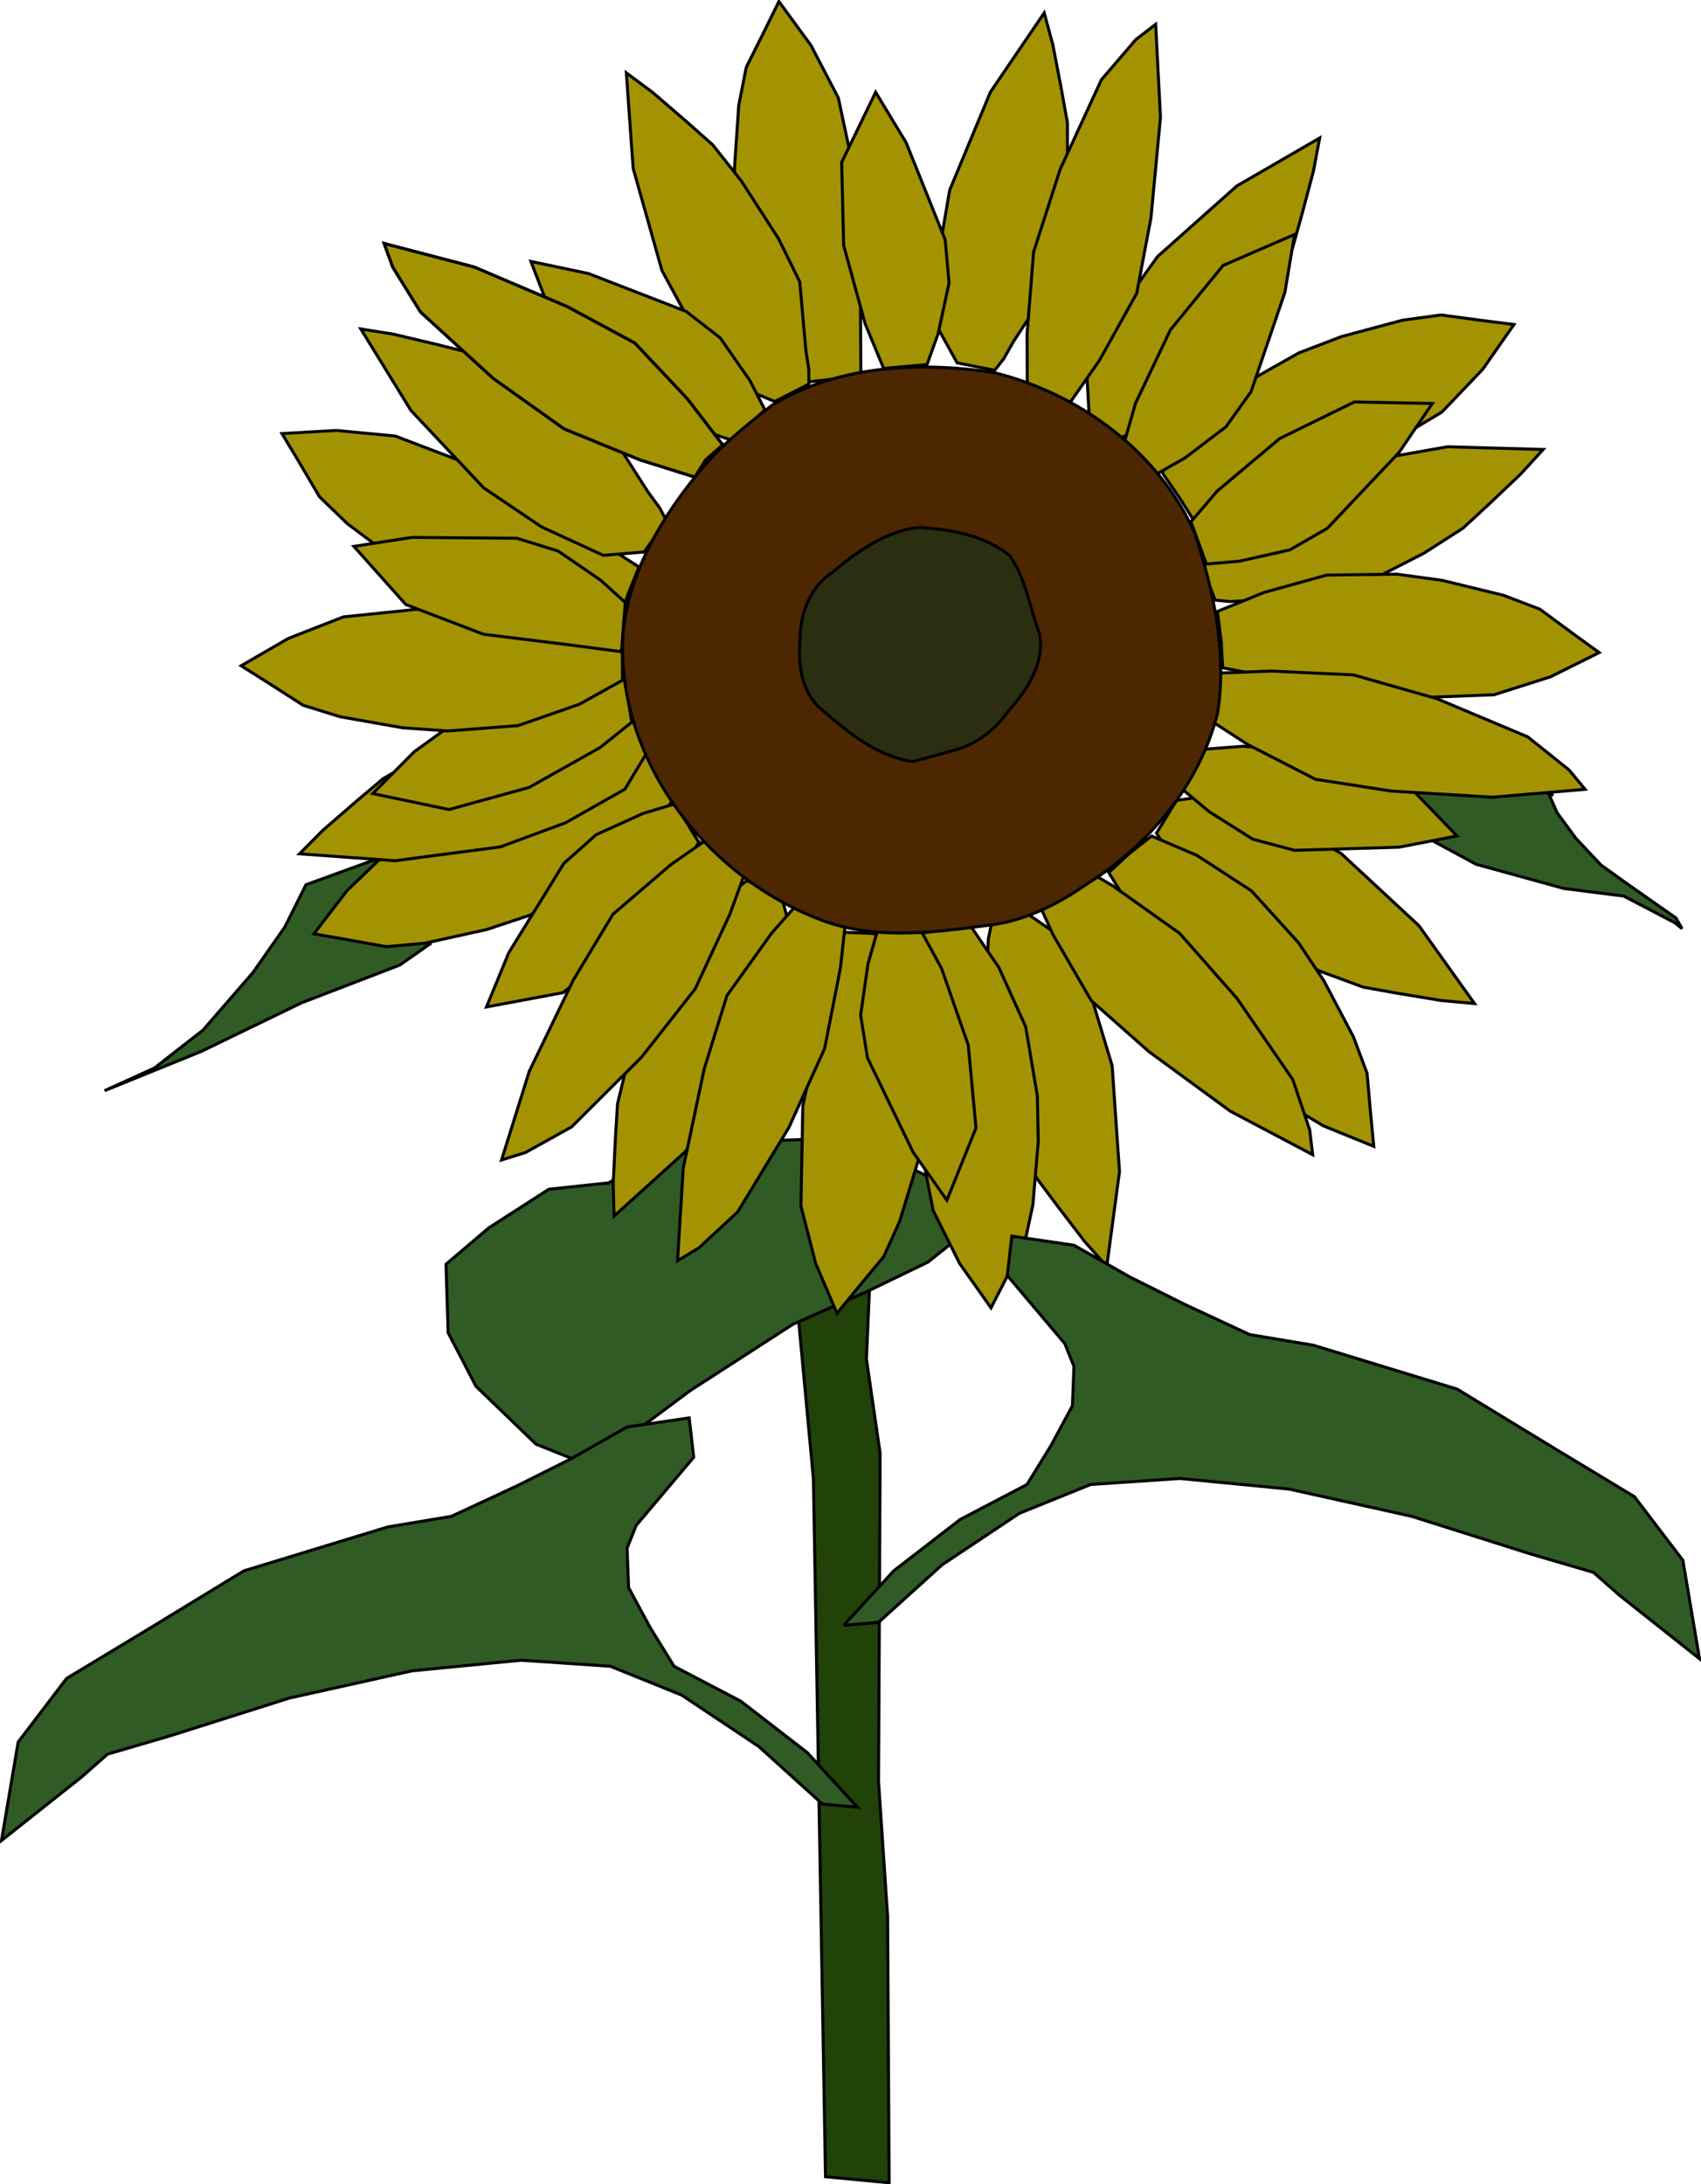
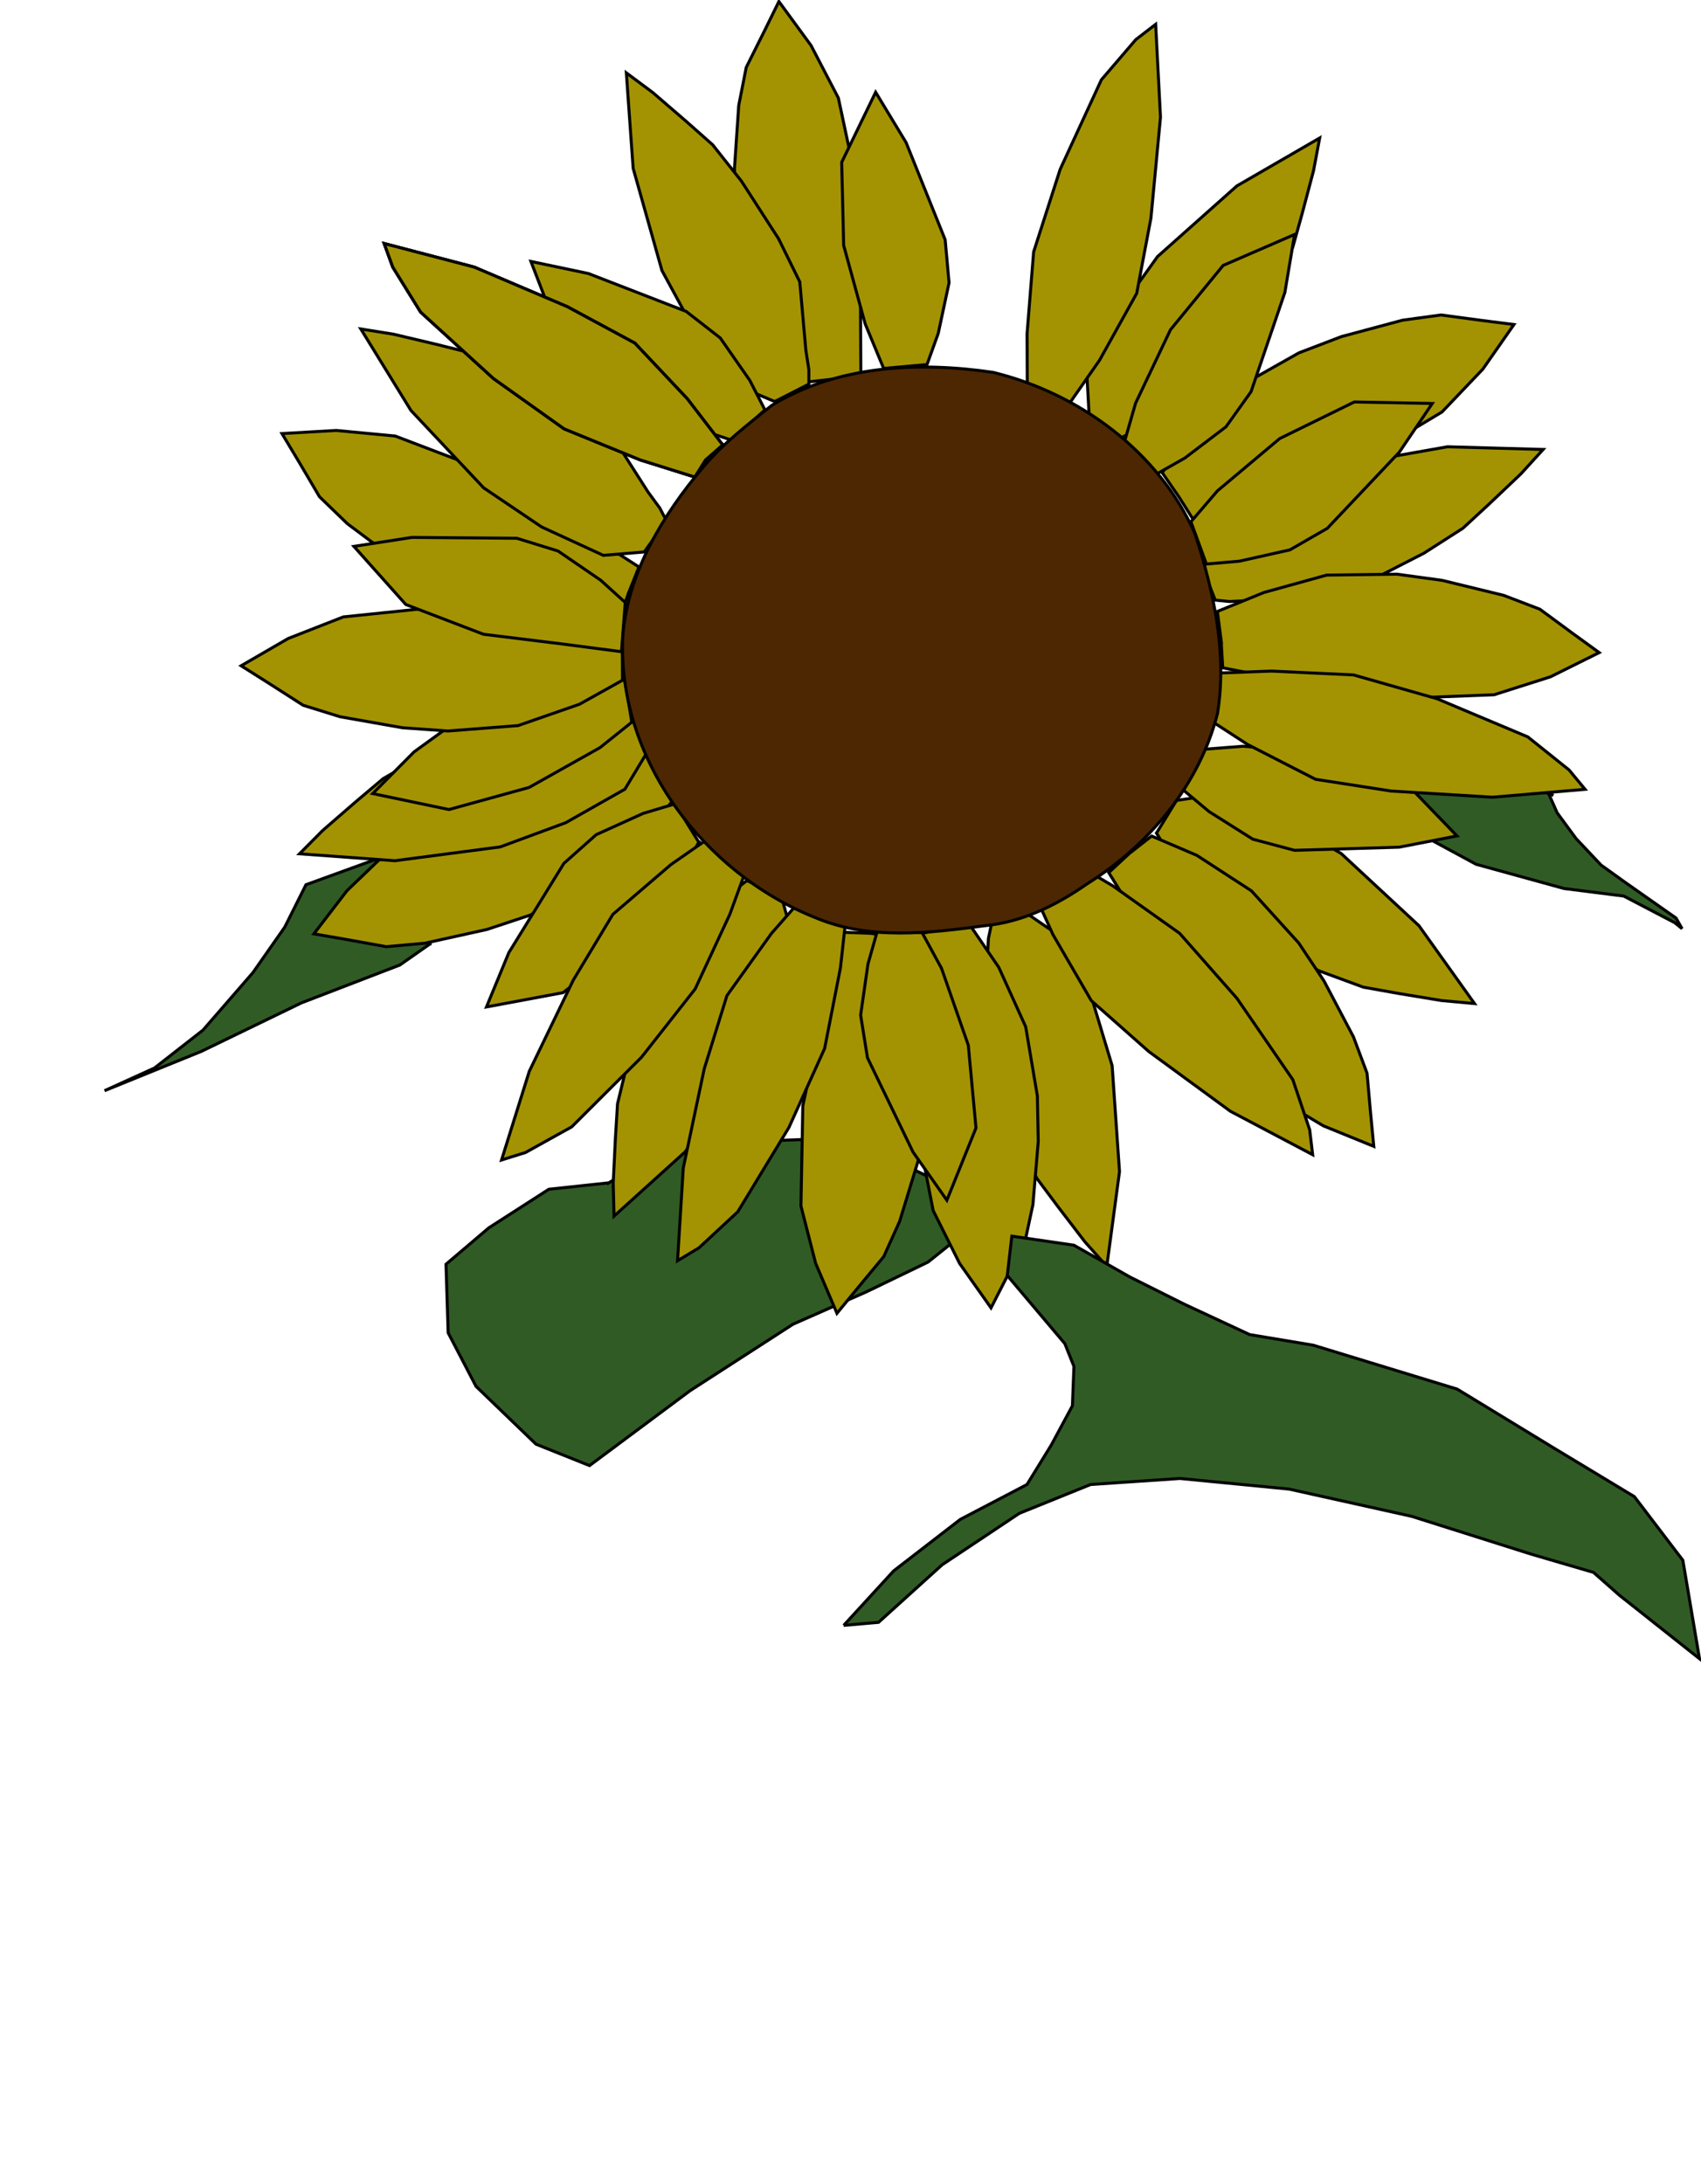
<svg xmlns="http://www.w3.org/2000/svg" version="1.0" viewBox="0 0 567.19 728.37">
  <g transform="translate(-113.14 -95.693)">
    <g fill-rule="evenodd" stroke="#000" stroke-width="1px">
-       <path d="m403.05 526.07-1.01 22.73 4.55 31.32v8.08l-0.51 101.52 3.03 44.95 0.51 88.89-21.22-2.02-4.04-232.84-5.05-54.04 4.55-41.92h20.71l-1.52 33.33z" fill="#214209" />
      <path d="m316.14 490.12-20 2.14-20 12.86-14.28 12.14 0.71 22.86 9.29 17.86 20 19.28 17.85 7.15 33.57-25 34.29-22.15 24.29-10.71 20.71-10 10.71-8.57-6.42-17.86-30.72-15-59.28 2.14-20.72 12.86z" fill="#305b25" />
      <path d="m256.58 410.41-10.1 7.07-32.83 12.63-33.34 16.16-32.32 13.13 16.66-7.57 16.17-12.63 16.66-19.19 10.61-15.16 7.07-14.14 22.23-8.08 21.71-4.04-2.52 31.82z" fill="#305b25" />
      <path d="m629.33 359.9 3.03 6.82 6.31 8.59 8.33 8.84 8.08 5.8 16.92 11.87 2.02 3.54-2.52-2.02-16.92-8.84-19.95-2.53-29.3-8.08-15.4-8.33-25.76-24.5 44.7 1.52 22.22 8.33-1.76-1.01z" fill="#305b25" />
      <path d="m391.07 222.09 9.11-1.79-0.18-36.43-0.35-22.86-6.97-32.67-9.11-17.5-10.71-14.647-4.82 9.817-6.07 12.15-2.5 12.68-1.43 21.07 0.53 15.18 4.29 23.03 9.29 19.64 9.46 13.4 9.46-1.07z" fill="#a39302" />
      <path d="m382.85 223.78-11.37 5.81-12.62-5.3-13.89-17.93-11.11-20.46-9.6-34.09-2.27-31.82 8.83 6.57 11.12 9.59 8.84 7.83 9.59 12.12 12.38 19.2 7.07 14.39 2.02 22.73 1.01 6.57v4.79z" fill="#a39302" />
      <path d="m486.51 241.87-10.2-7.67-0.76-13.67 10.04-20.34 13.53-18.95 26.45-23.55 27.61-15.98-2.03 10.83-3.76 14.19-3.17 11.37-6.7 13.94-11.84 19.52-9.84 12.66-19.55 11.77-5.47 3.78-4.31 2.1z" fill="#a39302" />
      <path d="m518.35 295.8-4.65-11.88 6.54-12.04 19.22-12.03 21.46-9.03 34.88-6.15 31.89 0.9-7.42 8.14-10.65 10.11-8.67 8.01-13.02 8.34-20.33 10.41-15.02 5.6-22.82-0.25-6.63 0.35-4.78-0.48z" fill="#a39302" />
      <path d="m498.77 373.49 6.67-10.88 13.54-2.06 21.2 8.06 20.14 11.67 25.96 24.09 18.53 25.97-10.97-1-14.48-2.39-11.63-2.08-14.5-5.34-20.57-9.93-13.54-8.6-13.57-18.34-4.28-5.08-2.5-4.09z" fill="#a39302" />
      <path d="m443.7 403.98 12.31-3.37 11.28 7.76 9.96 20.38 6.72 22.28 2.46 35.34-4.24 31.61-7.32-8.22-8.93-11.66-7.06-9.46-6.93-13.82-8.22-21.31-3.99-15.53 2.64-22.66 0.34-6.64 0.98-4.7z" fill="#a39302" />
      <path d="m362.17 389.34 11.57 5.38 3.6 13.21-5.57 21.99-9.27 21.35-20.95 28.56-23.66 21.39-0.28-11.01 0.72-14.66 0.72-11.79 3.64-15.02 7.5-21.57 6.99-14.44 16.66-15.59 4.55-4.84 3.78-2.96z" fill="#a39302" />
      <path d="m333.5 354.22-4.28-8.24-34.91 10.41-21.83 6.77-29.4 15.87-14.24 13.67-11.04 14.39 10.79 1.87 13.36 2.41 12.87-1.16 20.62-4.56 14.41-4.78 20.91-10.59 16.23-14.43 10.2-12.85-3.69-8.78z" fill="#a39302" />
      <path d="m324.45 335.04 4.12 12.08-7.06 11.73-19.73 11.18-21.84 8.07-35.11 4.61-31.82-2.31 7.76-7.81 11.09-9.62 9.02-7.62 13.37-7.77 20.77-9.49 15.26-4.94 22.78 1.26 6.64-0.06 4.75 0.69z" fill="#a39302" />
      <path d="m322.75 293.37 3.45-8.62-30.68-19.64-19.39-12.12-31.22-11.9-19.64-1.86-18.11 1.04 5.63 9.38 6.89 11.7 9.29 8.98 16.91 12.65 13.04 7.8 21.67 8.91 21.53 2.88 17.46-0.14 3.17-9.06z" fill="#a39302" />
      <path d="m335.36 269.35-7.4 10.4-13.65 1.13-20.6-9.49-19.3-13.02-24.25-25.81-16.71-27.17 10.87 1.74 14.29 3.38 11.46 2.87 14.1 6.32 19.84 11.31 12.92 9.5 12.29 19.23 3.92 5.36 2.22 4.25z" fill="#a39302" />
-       <path d="m444.81 219.17-12.52-2.48-6.63-11.99 0.21-22.68 3.94-22.94 13.59-32.71 17.93-26.384 2.87 10.634 2.78 14.41 2.09 11.62 0.02 15.46-2.18 22.74-3.36 15.68-12.5 19.09-3.27 5.78-2.97 3.77z" fill="#a39302" />
      <path d="m506.27 261.42 5.4 8.54 32.13-11.97 21.51-7.74 28.66-17.18 13.61-14.28 10.38-14.88-10.85-1.38-13.46-1.81-12.8 1.74-20.4 5.47-14.19 5.43-20.4 11.51-15.58 15.15-9.6 13.29 5.59 8.11z" fill="#a39302" />
      <path d="m520.3 309.1 0.56 9.28 34.5 6.74 22.59 3.54 33.38-1.29 18.8-5.99 16.25-8.07-8.85-6.42-10.93-8.05-12.07-4.62-20.52-5-15.05-2.06-23.43 0.3-20.94 5.8-15.52 6.33 1.23 9.51z" fill="#a39302" />
      <path d="m489.64 380.36-6.81 6.3 19.27 30.92 12.3 19.27 23.08 24.16 16.94 10.11 16.8 6.84-1.05-10.89-1.2-13.52-4.53-12.11-9.84-18.68-8.43-12.64-15.74-17.36-18.21-11.84-15.09-6.44-7.49 5.88z" fill="#a39302" />
      <path d="m427.47 405.64-9.13 1.64-0.43 36.43-0.02 22.86 6.41 32.79 8.82 17.64 10.47 14.82 4.98-9.74 6.27-12.04 2.72-12.63 1.78-21.05-0.29-15.18-3.9-23.1-8.96-19.8-9.24-13.55-9.48 0.91z" fill="#a39302" />
      <path d="m403.05 406.89-9.28-0.33-8.09 35.52-4.84 22.35-0.63 33.4 4.9 19.11 7.11 16.69 6.93-8.47 8.67-10.45 5.31-11.78 6.17-20.19 2.92-14.91 1.05-23.41-4.58-21.23-6.18-15.19-9.46-1.11z" fill="#a39302" />
      <path d="m323.81 336.51-10.6 8.48-23.64 13.28-26.73 7.37-25.43-5.32 13.82-13.92 28.3-20.49 13.6-4.74 17.22-0.59 11.01 1.11 2.45 14.82z" fill="#a39302" />
      <path d="m320.66 313-0.81-9.25-36.24-3.7-22.77-2.08-33.23 3.44-18.37 7.19-15.7 9.1 9.25 5.84 11.43 7.33 12.34 3.83 20.8 3.67 15.15 1.08 23.36-1.8 20.52-7.14 14.32-7.99-0.05-9.52z" fill="#a39302" />
      <path d="m357.09 242.47-12.88-4.29-23.99-12.63-20.71-18.43-9.34-24.25 19.19 4.04 32.58 12.63 11.36 8.84 9.85 14.14 5.05 9.85-11.11 10.1z" fill="#a39302" />
      <path d="m514.11 345.59 13.54-1.06 27.01 2.29 26.25 8.92 18.05 18.7-19.26 3.75-34.92 1.05-13.91-3.72-14.57-9.19-8.49-7.11 6.3-13.63z" fill="#a39302" />
      <path d="m510.25 269.67 8.84-10.3 20.76-17.44 24.89-12.2 25.98 0.51-10.99 16.24-24.01 25.39-12.47 7.18-16.82 3.77-11.03 0.96-5.15-14.11z" fill="#a39302" />
      <path d="m420.6 406.68 6.49 11.93 8.92 25.6 2.57 27.61-9.71 24.1-11.28-16.05-15.2-31.46-2.28-14.22 2.45-17.05 3.03-10.65 15.01 0.19z" fill="#a39302" />
      <path d="m346.14 376.51-6.57 11.89-16.78 21.29-21.9 17.01-25.54 4.77 7.47-18.14 18.34-29.73 10.76-9.57 15.7-7.11 10.61-3.17 7.91 12.76z" fill="#a39302" />
      <path d="m320.37 313.01-19.12-2.5-26.91-3.32-25.89-9.92-17.31-19.38 19.38-3 34.94 0.29 13.75 4.25 14.22 9.74 8.2 7.43-1.26 16.41z" fill="#a39302" />
      <path d="m488.04 243.2 3.75-13.05 11.63-24.49 17.56-21.45 23.84-10.34-3.25 19.34-11.27 33.08-8.36 11.72-13.72 10.42-9.63 5.45-10.55-10.68z" fill="#a39302" />
      <path d="m407.79 218.56-6.16-14.87-7.17-26.15-0.67-27.71 11.33-23.39 10.15 16.78 13.03 32.42 1.3 14.34-3.6 16.85-3.75 10.42-14.46 1.31z" fill="#a39302" />
      <path d="m354.11 244.05-11.79-15.36-17.5-18.57-22.5-12.14-31.07-13.22-30-7.85 2.86 7.85 9.29 15 24.28 22.15 23.57 16.78 25.36 10.36 18.21 5.71 3.58-5.71 5.71-5z" fill="#a39302" />
      <path d="m354.11 244.05-11.79-15.36-17.5-18.57-22.5-12.14-31.07-13.22-30-7.85 2.86 7.85 9.29 15 24.28 22.15 23.57 16.78 25.36 10.36 18.21 5.71 3.58-5.71 5.71-5z" fill="#a39302" />
      <path d="m354.11 244.05-11.79-15.36-17.5-18.57-22.5-12.14-31.07-13.22-30-7.85 2.86 7.85 9.29 15 24.28 22.15 23.57 16.78 25.36 10.36 18.21 5.71 3.58-5.71 5.71-5z" fill="#a39302" />
      <path d="m383.17 392.41-12.79 14.53-14.85 20.75-7.57 24.42-6.98 33.04-1.92 30.95 7.16-4.32 12.92-12 17.05-28.1 11.92-26.37 5.27-26.88 2.1-18.97-6.3-2.41-6.01-4.64z" fill="#a39302" />
      <path d="m456.24 389.66 7.98 17.64 12.81 22.07 19.15 16.95 27.24 19.94 27.42 14.48-0.99-8.3-5.62-16.72-18.61-27.09-19.13-21.71-22.33-15.86-16.44-9.71-4.77 4.75-6.71 3.56z" fill="#a39302" />
      <path d="m512.86 333.39 16.24 10.53 22.71 11.64 25.26 3.92 33.71 2.05 30.9-2.63-5.33-6.45-13.77-11.03-30.29-12.74-27.83-7.93-27.36-1.28-19.08 0.71-1.45 6.58-3.71 6.63z" fill="#a39302" />
      <path d="m468.71 231.69 11.07-15.88 12.39-22.31 4.75-25.12 3.18-33.61-1.61-30.97-6.62 5.1-11.48 13.4-13.74 29.85-8.85 27.55-2.19 27.3 0.08 19.09 6.53 1.67 6.49 3.93z" fill="#a39302" />
      <path d="m352.77 372.93-15.9 11.05-19.37 16.61-13.19 21.9-14.67 30.41-9.26 29.6 7.98-2.49 15.42-8.56 23.27-23.22 17.88-22.75 11.54-24.84 6.56-17.93-5.54-3.83-4.72-5.95z" fill="#a39302" />
      <path d="m370.54 230.84c21.9-13.38 48.95-14.63 73.73-10.98 28.72 6.98 55.32 26.46 67.35 53.87 6.23 19.11 10.73 39.71 7.51 59.79-6.05 23.96-22.92 44-43.6 56.97-10.14 7.07-21.45 12.65-33.9 13.88-18.78 2.5-38.56 4.9-56.57-2.66-37.3-14.85-66.4-53.22-64.22-94.26 1.8-21.03 13.33-40.1 26.71-55.91 6.67-7.97 14.89-14.29 22.99-20.7z" fill="#4d2702" />
-       <path d="m420.37 271.6c10.32 0.75 21.22 2.68 29.48 9.38 5.51 7.81 6.6 17.6 10.03 26.31 1.57 9.77-4.32 18.68-10.58 25.57-4.54 6.53-11.31 11.58-19.13 13.31-4.2 1.31-8.49 2.28-12.71 3.48-12.46-1.85-22.34-10.4-31.51-18.37-5.69-5.85-6.81-14.55-6.02-22.34-0.05-8.5 3.31-17.48 10.63-22.31 7.87-6.57 16.63-12.98 26.94-14.83 0.95-0.12 1.91-0.19 2.87-0.2z" fill="#2b2e10" />
-       <path d="m399.01 698.3-11.62-1.01-21.21-19.19-25.76-17.17-23.74-9.6-29.8-2.02-36.36 3.54-40.91 9.09-39.9 12.63-20.71 6.06-8.59 7.57-26.77 21.22 5.56-32.83 16.16-21.22 26.77-16.16 32.32-19.7 47.99-14.65 21.21-3.53 21.72-10.1 18.18-9.09 18.69-10.61 20.71-3.03 1.51 13.13-19.19 22.73-3.03 7.58 0.5 13.13 7.07 13.13 8.09 13.13 22.22 11.62 22.22 17.17 16.67 18.18z" fill="#305b25" />
      <path d="m394.46 637.69 11.62-1.01 21.21-19.19 25.76-17.17 23.74-9.6 29.8-2.02 36.37 3.54 40.91 9.09 39.9 12.63 20.71 6.06 8.58 7.57 26.77 21.22-5.55-32.83-16.17-21.22-26.76-16.16-32.33-19.7-47.98-14.64-21.21-3.54-21.72-10.1-18.19-9.09-18.68-10.61-20.71-3.03-1.52 13.13 19.2 22.73 3.03 7.58-0.51 13.13-7.07 13.13-8.08 13.13-22.22 11.62-22.23 17.17-16.67 18.18z" fill="#305b25" />
    </g>
  </g>
</svg>